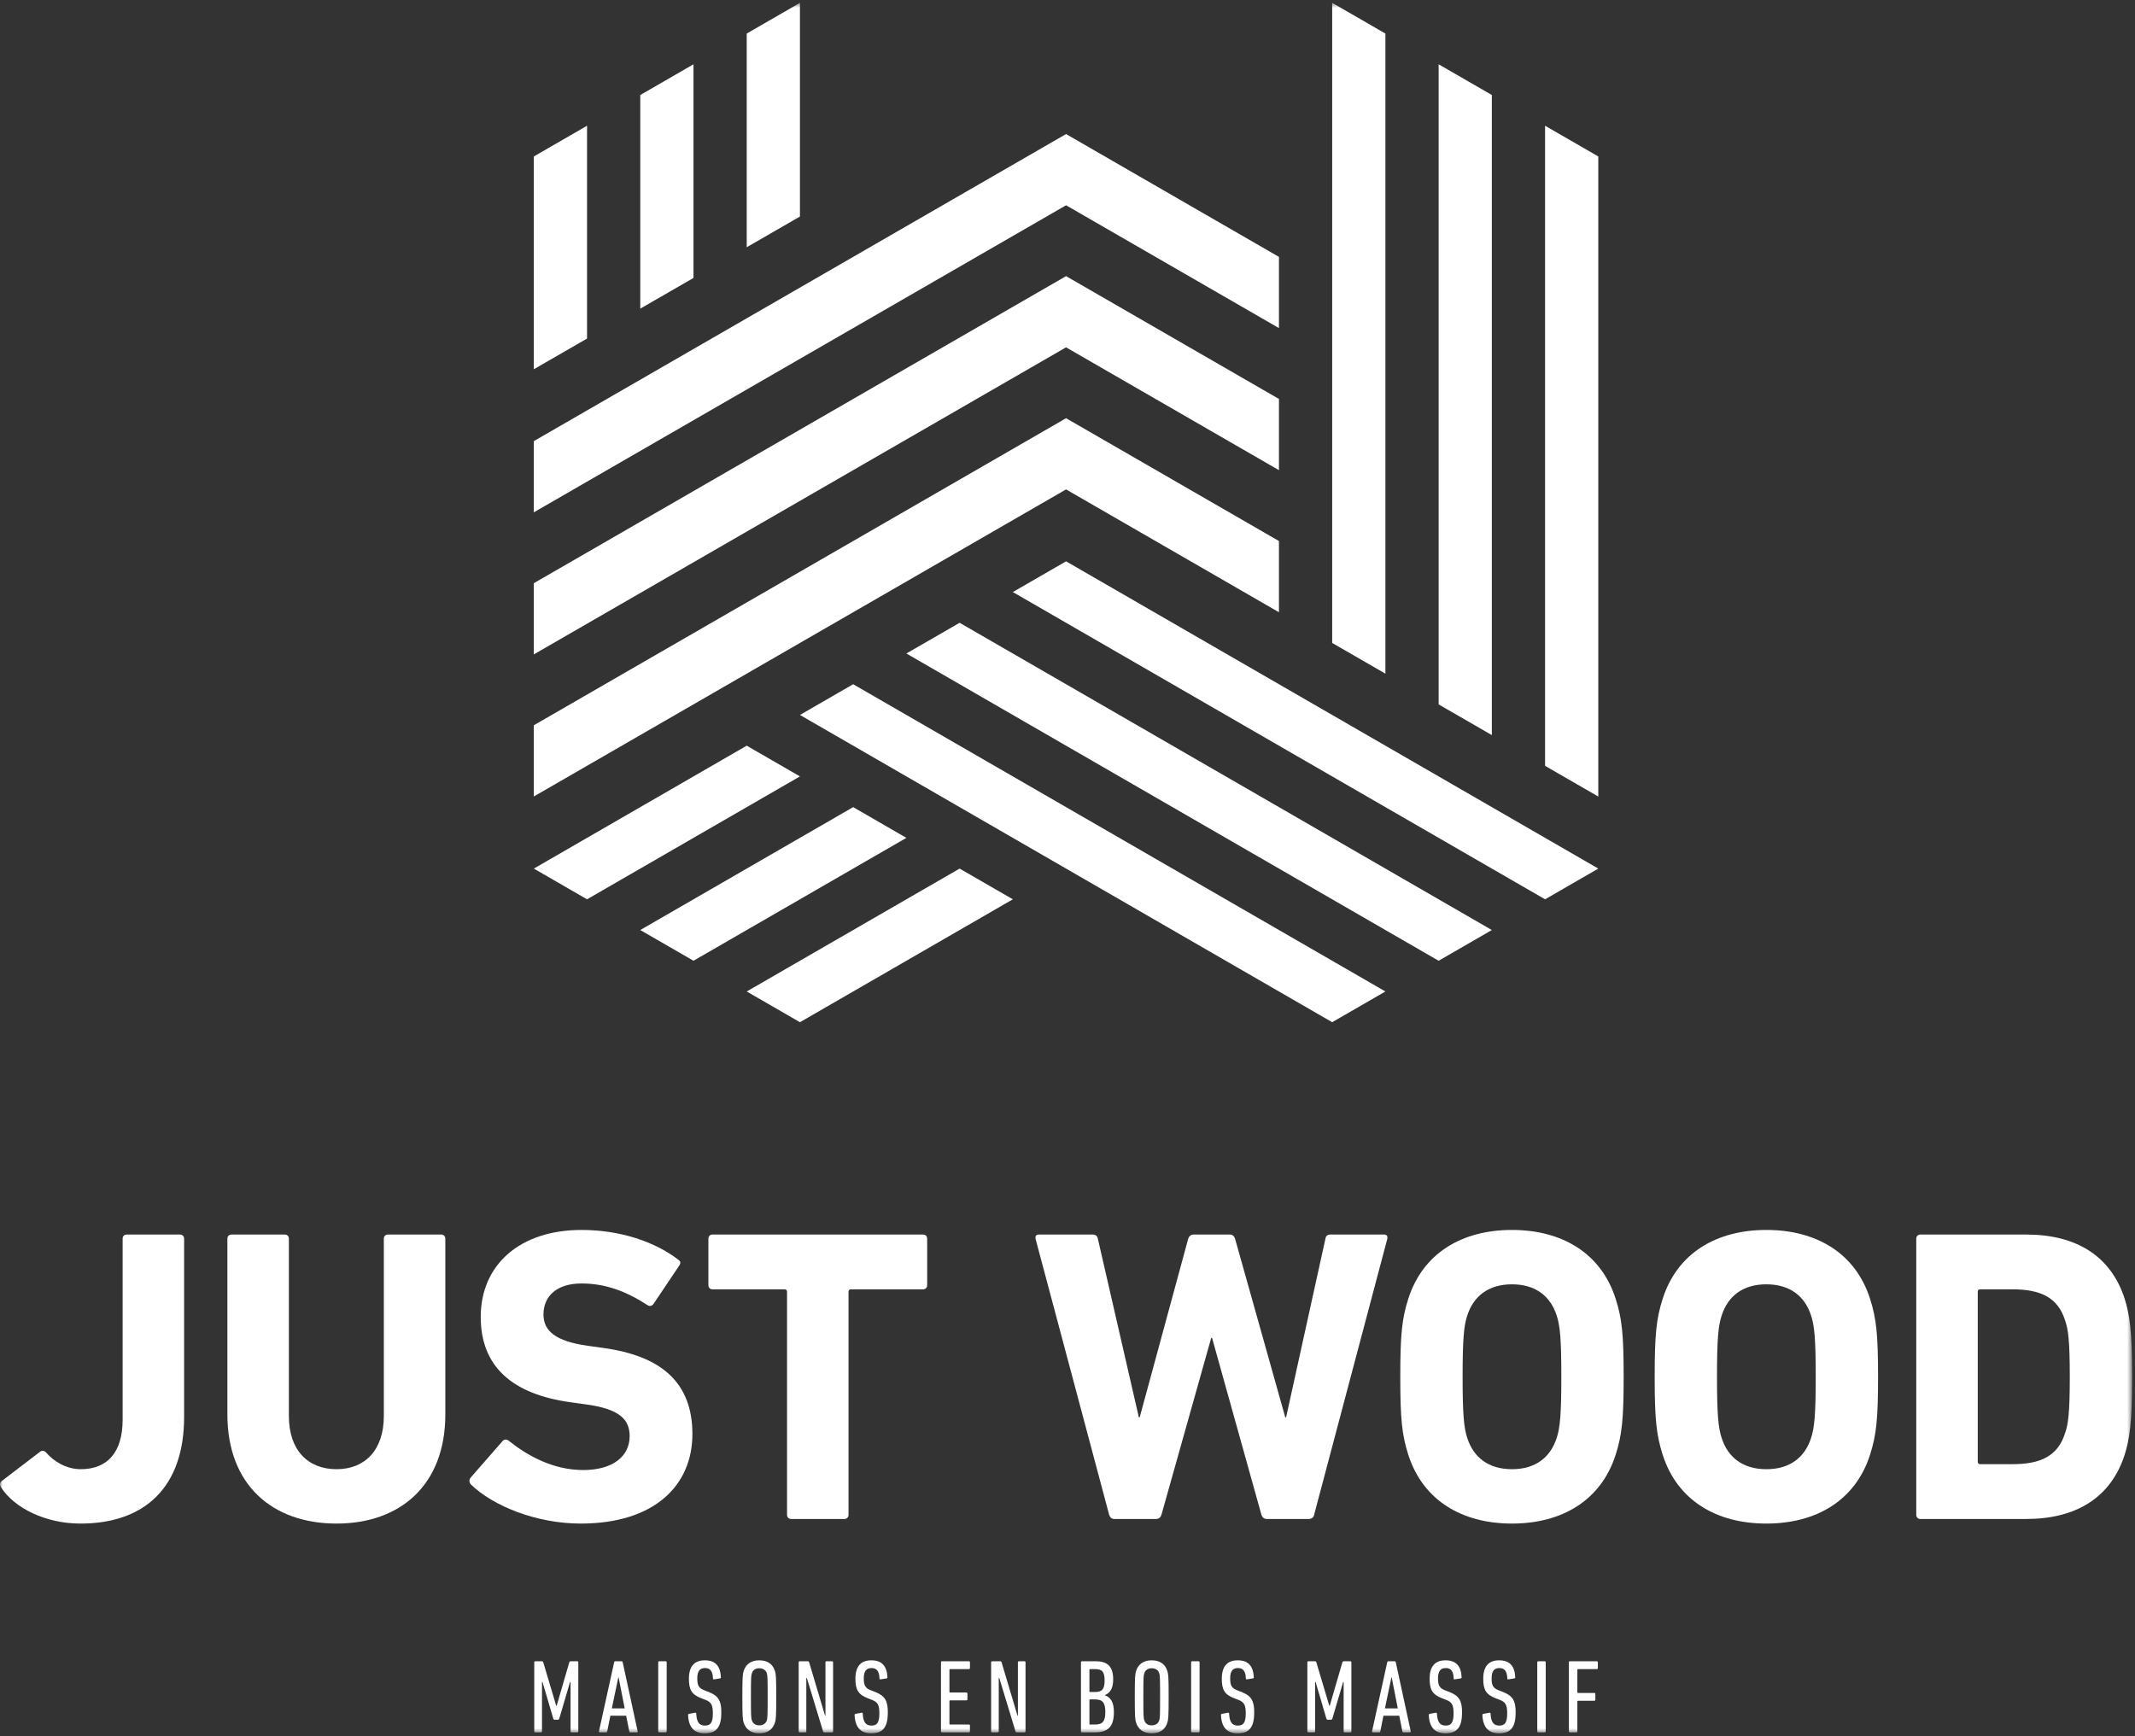
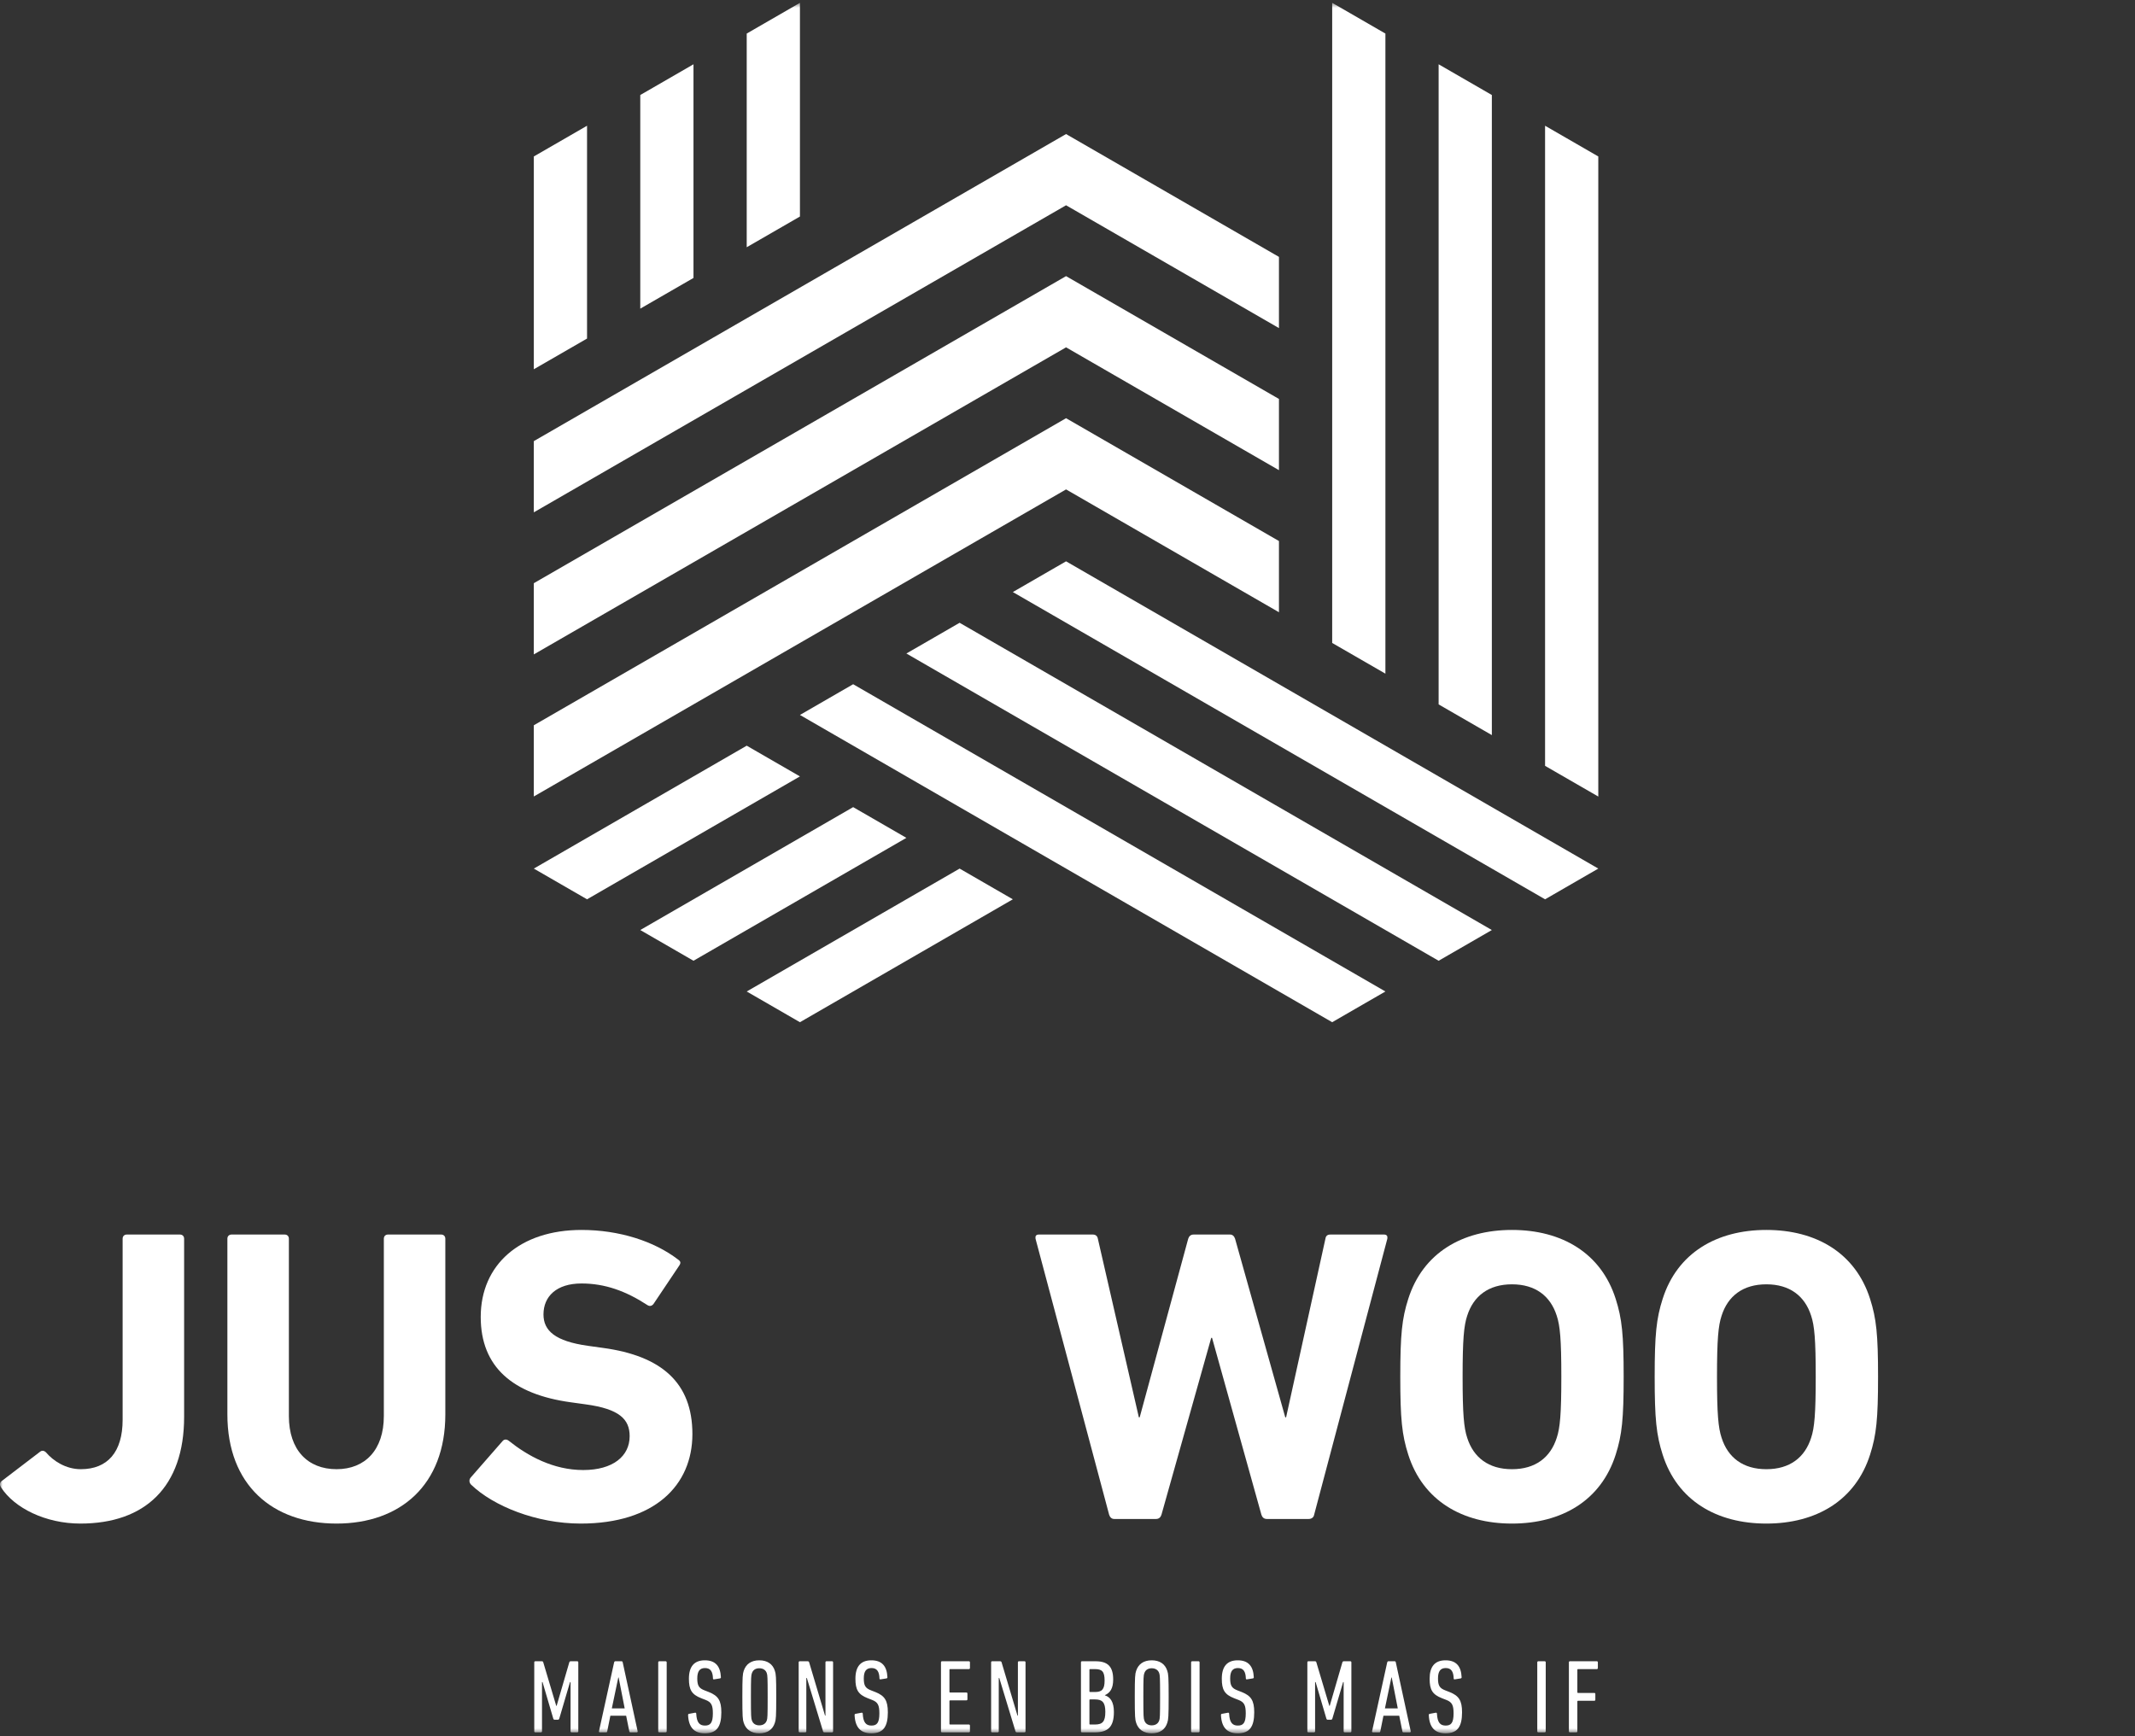
<svg xmlns="http://www.w3.org/2000/svg" width="407" height="331" viewBox="0 0 407 331" fill="none">
  <rect x="0" y="0" width="407" height="331" fill="#333333" stroke="none" />
  <mask id="mask0_1_317" style="mask-type:alpha" maskUnits="userSpaceOnUse" x="0" y="0" width="407" height="331">
    <rect y="0.541" width="406.45" height="329.918" fill="#D9D9D9" />
  </mask>
  <g mask="url(#mask0_1_317)">
    <path d="M101.848 316.922C101.848 316.802 101.928 316.722 102.047 316.722H103.284C103.443 316.722 103.523 316.782 103.562 316.922L106.035 325.216H106.114L108.527 316.922C108.567 316.782 108.666 316.722 108.826 316.722H110.042C110.162 316.722 110.242 316.802 110.242 316.922V330.08C110.242 330.2 110.162 330.279 110.042 330.279H108.966C108.846 330.279 108.766 330.2 108.766 330.08V320.689H108.666L106.613 327.667C106.573 327.787 106.493 327.867 106.373 327.867H105.716C105.576 327.867 105.517 327.787 105.476 327.667L103.423 320.689H103.323V330.08C103.323 330.2 103.243 330.279 103.124 330.279H102.047C101.928 330.279 101.848 330.2 101.848 330.08V316.922Z" fill="white" />
    <path d="M117.073 316.922C117.112 316.803 117.172 316.722 117.292 316.722H118.488C118.608 316.722 118.688 316.803 118.707 316.922L121.559 330.08C121.577 330.2 121.499 330.279 121.379 330.279H120.183C120.044 330.279 119.983 330.2 119.964 330.08L119.365 327.109H116.354L115.757 330.08C115.737 330.2 115.677 330.279 115.558 330.279H114.362C114.242 330.279 114.161 330.2 114.182 330.08L117.073 316.922ZM119.086 325.714L117.93 319.813H117.869L116.633 325.714H119.086Z" fill="white" />
    <path d="M125.478 316.922C125.478 316.812 125.567 316.722 125.678 316.722H126.894C127.003 316.722 127.093 316.811 127.093 316.921V330.08C127.093 330.19 127.003 330.279 126.894 330.279H125.677C125.567 330.279 125.478 330.19 125.478 330.08V316.922Z" fill="white" />
    <path d="M134.36 330.459C132.306 330.459 131.27 329.303 131.17 326.97C131.17 326.85 131.21 326.771 131.329 326.751L132.506 326.531C132.646 326.512 132.725 326.591 132.725 326.711C132.805 328.385 133.343 328.983 134.38 328.983C135.416 328.983 135.895 328.485 135.895 326.65C135.895 325.096 135.596 324.517 134.519 324.098L133.702 323.78C131.848 323.063 131.329 322.145 131.329 320.052C131.329 317.739 132.327 316.543 134.36 316.543C136.393 316.543 137.33 317.66 137.43 319.772C137.43 319.892 137.37 319.972 137.25 319.992L136.134 320.171C136.015 320.211 135.915 320.132 135.915 320.011C135.875 318.676 135.436 318.018 134.4 318.018C133.403 318.018 132.924 318.616 132.924 319.992C132.924 321.388 133.243 321.866 134.34 322.285L135.157 322.603C136.892 323.302 137.51 324.199 137.51 326.451C137.51 329.183 136.653 330.459 134.36 330.459Z" fill="white" />
    <path d="M141.776 328.444C141.577 327.846 141.517 327.348 141.517 323.5C141.517 319.652 141.577 319.154 141.776 318.556C142.194 317.26 143.211 316.543 144.746 316.543C146.281 316.543 147.318 317.26 147.717 318.556C147.916 319.154 147.976 319.652 147.976 323.5C147.976 327.348 147.916 327.846 147.717 328.444C147.318 329.74 146.281 330.459 144.746 330.459C143.211 330.459 142.194 329.74 141.776 328.444ZM146.182 327.986C146.302 327.587 146.341 327.288 146.341 323.5C146.341 319.713 146.302 319.413 146.182 319.014C145.983 318.396 145.464 318.058 144.746 318.058C144.028 318.058 143.53 318.396 143.331 319.014C143.191 319.413 143.151 319.713 143.151 323.5C143.151 327.288 143.191 327.587 143.331 327.986C143.53 328.604 144.028 328.942 144.746 328.942C145.464 328.942 145.983 328.604 146.182 327.986Z" fill="white" />
    <path d="M152.255 316.922C152.255 316.802 152.335 316.722 152.454 316.722H153.95C154.109 316.722 154.209 316.782 154.249 316.922L157.279 327.089H157.359V316.922C157.359 316.802 157.439 316.722 157.558 316.722H158.615C158.735 316.722 158.814 316.802 158.814 316.922V330.08C158.814 330.2 158.735 330.279 158.615 330.279H157.2C157.04 330.279 156.94 330.219 156.9 330.08L153.81 319.912H153.71V330.08C153.71 330.2 153.631 330.279 153.511 330.279H152.454C152.335 330.279 152.255 330.2 152.255 330.08V316.922Z" fill="white" />
    <path d="M166.102 330.459C164.048 330.459 163.012 329.303 162.912 326.97C162.912 326.85 162.952 326.771 163.071 326.751L164.248 326.531C164.388 326.512 164.467 326.591 164.467 326.711C164.547 328.385 165.085 328.983 166.122 328.983C167.158 328.983 167.637 328.485 167.637 326.65C167.637 325.096 167.338 324.517 166.261 324.098L165.444 323.78C163.59 323.063 163.071 322.145 163.071 320.052C163.071 317.739 164.069 316.543 166.102 316.543C168.135 316.543 169.072 317.66 169.172 319.772C169.172 319.892 169.112 319.972 168.992 319.992L167.876 320.171C167.757 320.211 167.657 320.132 167.657 320.011C167.617 318.676 167.178 318.018 166.142 318.018C165.145 318.018 164.666 318.616 164.666 319.992C164.666 321.388 164.985 321.866 166.082 322.285L166.899 322.603C168.634 323.302 169.252 324.199 169.252 326.451C169.252 329.183 168.395 330.459 166.102 330.459Z" fill="white" />
    <path d="M179.38 316.922C179.38 316.802 179.46 316.722 179.579 316.722H184.703C184.823 316.722 184.903 316.802 184.903 316.922V318.018C184.903 318.138 184.823 318.218 184.703 318.218H181.115C181.035 318.218 180.995 318.257 180.995 318.338V322.563C180.995 322.644 181.035 322.684 181.115 322.684H184.224C184.344 322.684 184.424 322.763 184.424 322.883V323.979C184.424 324.098 184.344 324.179 184.224 324.179H181.115C181.035 324.179 180.995 324.219 180.995 324.298V328.665C180.995 328.744 181.035 328.784 181.115 328.784H184.703C184.823 328.784 184.903 328.863 184.903 328.983V330.08C184.903 330.2 184.823 330.279 184.703 330.279H179.579C179.46 330.279 179.38 330.2 179.38 330.08V316.922Z" fill="white" />
    <path d="M188.94 316.922C188.94 316.802 189.02 316.722 189.139 316.722H190.635C190.794 316.722 190.894 316.782 190.934 316.922L193.964 327.089H194.044V316.922C194.044 316.802 194.124 316.722 194.243 316.722H195.3C195.42 316.722 195.499 316.802 195.499 316.922V330.08C195.499 330.2 195.42 330.279 195.3 330.279H193.885C193.725 330.279 193.625 330.219 193.585 330.08L190.495 319.912H190.395V330.08C190.395 330.2 190.316 330.279 190.196 330.279H189.139C189.02 330.279 188.94 330.2 188.94 330.08V316.922Z" fill="white" />
    <path d="M206.066 316.922C206.066 316.802 206.145 316.722 206.265 316.722H208.837C211.19 316.722 212.207 317.739 212.207 320.211C212.207 321.906 211.628 322.743 210.631 323.182V323.221C211.648 323.541 212.346 324.458 212.346 326.391C212.346 329.302 211.17 330.279 208.638 330.279H206.265C206.145 330.279 206.066 330.2 206.066 330.08V316.922ZM208.758 322.583C210.033 322.583 210.572 322.105 210.572 320.41C210.572 318.676 210.093 318.218 208.717 318.218H207.8C207.721 318.218 207.68 318.257 207.68 318.338V322.464C207.68 322.544 207.721 322.583 207.8 322.583H208.758ZM207.8 328.784H208.697C210.173 328.784 210.71 328.245 210.71 326.372C210.71 324.557 210.133 323.999 208.758 323.999H207.8C207.721 323.999 207.68 324.039 207.68 324.118V328.664C207.68 328.744 207.721 328.784 207.8 328.784Z" fill="white" />
    <path d="M216.584 328.444C216.386 327.846 216.325 327.348 216.325 323.5C216.325 319.652 216.386 319.154 216.584 318.556C217.003 317.26 218.02 316.543 219.555 316.543C221.09 316.543 222.127 317.26 222.525 318.556C222.725 319.154 222.784 319.652 222.784 323.5C222.784 327.348 222.725 327.846 222.525 328.444C222.127 329.74 221.09 330.459 219.555 330.459C218.02 330.459 217.003 329.74 216.584 328.444ZM220.991 327.986C221.111 327.587 221.15 327.288 221.15 323.5C221.15 319.713 221.111 319.413 220.991 319.014C220.791 318.396 220.273 318.058 219.555 318.058C218.837 318.058 218.339 318.396 218.14 319.014C218 319.413 217.96 319.713 217.96 323.5C217.96 327.288 218 327.587 218.14 327.986C218.339 328.604 218.837 328.942 219.555 328.942C220.273 328.942 220.791 328.604 220.991 327.986Z" fill="white" />
    <path d="M227.064 316.922C227.064 316.812 227.154 316.722 227.264 316.722H228.48C228.59 316.722 228.678 316.811 228.678 316.92V330.08C228.678 330.19 228.589 330.279 228.479 330.279H227.262C227.153 330.279 227.064 330.19 227.064 330.081V316.922Z" fill="white" />
    <path d="M235.946 330.459C233.892 330.459 232.856 329.303 232.756 326.97C232.756 326.85 232.795 326.771 232.915 326.751L234.091 326.531C234.231 326.512 234.31 326.591 234.31 326.711C234.391 328.385 234.929 328.983 235.965 328.983C237.002 328.983 237.481 328.485 237.481 326.65C237.481 325.096 237.182 324.517 236.105 324.098L235.288 323.78C233.433 323.063 232.915 322.145 232.915 320.052C232.915 317.739 233.913 316.543 235.946 316.543C237.979 316.543 238.916 317.66 239.016 319.772C239.016 319.892 238.956 319.972 238.836 319.992L237.72 320.171C237.601 320.211 237.5 320.132 237.5 320.011C237.461 318.676 237.022 318.018 235.985 318.018C234.988 318.018 234.51 318.616 234.51 319.992C234.51 321.388 234.829 321.866 235.926 322.285L236.743 322.603C238.478 323.302 239.096 324.199 239.096 326.451C239.096 329.183 238.239 330.459 235.946 330.459Z" fill="white" />
    <path d="M249.224 316.922C249.224 316.802 249.304 316.722 249.424 316.722H250.66C250.82 316.722 250.899 316.782 250.939 316.922L253.41 325.216H253.491L255.903 316.922C255.942 316.782 256.043 316.722 256.201 316.722H257.418C257.538 316.722 257.617 316.802 257.617 316.922V330.08C257.617 330.2 257.538 330.279 257.418 330.279H256.341C256.221 330.279 256.142 330.2 256.142 330.08V320.689H256.043L253.989 327.667C253.949 327.787 253.87 327.867 253.75 327.867H253.092C252.952 327.867 252.892 327.787 252.853 327.667L250.799 320.689H250.7V330.08C250.7 330.2 250.619 330.279 250.5 330.279H249.424C249.304 330.279 249.224 330.2 249.224 330.08V316.922Z" fill="white" />
    <path d="M264.449 316.922C264.488 316.803 264.548 316.722 264.668 316.722H265.863C265.984 316.722 266.063 316.803 266.083 316.922L268.933 330.08C268.953 330.2 268.874 330.279 268.755 330.279H267.558C267.418 330.279 267.359 330.2 267.339 330.08L266.741 327.109H263.73L263.133 330.08C263.112 330.2 263.052 330.279 262.932 330.279H261.737C261.618 330.279 261.537 330.2 261.557 330.08L264.449 316.922ZM266.462 325.714L265.306 319.813H265.245L264.01 325.714H266.462Z" fill="white" />
    <path d="M275.564 330.459C273.51 330.459 272.475 329.303 272.374 326.97C272.374 326.85 272.414 326.771 272.534 326.751L273.71 326.531C273.85 326.512 273.929 326.591 273.929 326.711C274.01 328.385 274.547 328.983 275.584 328.983C276.621 328.983 277.099 328.485 277.099 326.65C277.099 325.096 276.801 324.517 275.724 324.098L274.907 323.78C273.052 323.063 272.534 322.145 272.534 320.052C272.534 317.739 273.531 316.543 275.564 316.543C277.597 316.543 278.535 317.66 278.634 319.772C278.634 319.892 278.575 319.972 278.456 319.992L277.338 320.171C277.219 320.211 277.119 320.132 277.119 320.011C277.079 318.676 276.641 318.018 275.604 318.018C274.608 318.018 274.129 318.616 274.129 319.992C274.129 321.388 274.448 321.866 275.545 322.285L276.362 322.603C278.097 323.302 278.715 324.199 278.715 326.451C278.715 329.183 277.857 330.459 275.564 330.459Z" fill="white" />
-     <path d="M285.784 330.459C283.73 330.459 282.695 329.303 282.594 326.97C282.594 326.85 282.634 326.771 282.754 326.751L283.93 326.531C284.07 326.512 284.149 326.591 284.149 326.711C284.23 328.385 284.767 328.983 285.804 328.983C286.841 328.983 287.319 328.485 287.319 326.65C287.319 325.096 287.021 324.517 285.944 324.098L285.127 323.78C283.272 323.063 282.754 322.145 282.754 320.052C282.754 317.739 283.751 316.543 285.784 316.543C287.817 316.543 288.755 317.66 288.854 319.772C288.854 319.892 288.795 319.972 288.676 319.992L287.558 320.171C287.439 320.211 287.339 320.132 287.339 320.011C287.3 318.676 286.861 318.018 285.824 318.018C284.828 318.018 284.349 318.616 284.349 319.992C284.349 321.388 284.668 321.866 285.765 322.285L286.582 322.603C288.317 323.302 288.935 324.199 288.935 326.451C288.935 329.183 288.077 330.459 285.784 330.459Z" fill="white" />
    <path d="M293.053 316.922C293.053 316.812 293.142 316.722 293.253 316.722H294.469C294.578 316.722 294.667 316.811 294.667 316.92V330.08C294.667 330.19 294.578 330.279 294.468 330.279H293.252C293.142 330.279 293.053 330.19 293.053 330.08V316.922Z" fill="white" />
    <path d="M299.081 316.922C299.081 316.802 299.16 316.722 299.28 316.722H304.404C304.523 316.722 304.603 316.802 304.603 316.922V318.018C304.603 318.138 304.523 318.218 304.404 318.218H300.815C300.736 318.218 300.695 318.257 300.695 318.338V322.644C300.695 322.723 300.736 322.763 300.815 322.763H303.925C304.045 322.763 304.124 322.842 304.124 322.962V324.059C304.124 324.179 304.045 324.258 303.925 324.258H300.815C300.736 324.258 300.695 324.298 300.695 324.378V330.08C300.695 330.2 300.616 330.279 300.497 330.279H299.28C299.16 330.279 299.081 330.2 299.081 330.08V316.922Z" fill="white" />
    <path d="M34.302 235.368H24.174C23.696 235.368 23.377 235.687 23.377 236.165V270.695C23.377 276.836 20.506 280.105 15.402 280.105C12.531 280.105 10.139 278.51 8.784 276.915C8.385 276.516 7.986 276.516 7.667 276.756L0.251 282.418C-0.069 282.736 -0.069 283.135 0.171 283.534C2.723 287.522 8.704 290.472 15.322 290.472C27.683 290.472 35.099 283.454 35.099 270.137V236.165C35.099 235.687 34.78 235.368 34.302 235.368Z" fill="white" />
    <path d="M84.097 235.368H73.969C73.491 235.368 73.172 235.687 73.172 236.165V269.977C73.172 276.437 69.583 280.105 64.16 280.105C58.658 280.105 55.07 276.437 55.07 269.977V236.165C55.07 235.687 54.751 235.368 54.272 235.368H44.144C43.666 235.368 43.347 235.687 43.347 236.165V269.659C43.347 283.135 51.96 290.472 64.16 290.472C76.282 290.472 84.894 283.135 84.894 269.659V236.165C84.894 235.687 84.575 235.368 84.097 235.368Z" fill="white" />
    <path d="M114.928 256.979L112.057 256.58C105.837 255.703 103.605 253.71 103.605 250.599C103.605 247.17 106.076 244.698 110.861 244.698C115.327 244.698 119.314 246.134 123.461 248.845C123.86 249.084 124.258 249.004 124.577 248.606L129.442 241.349C129.841 240.791 129.761 240.472 129.282 240.153C124.737 236.644 118.038 234.491 110.861 234.491C99.139 234.491 91.642 241.11 91.642 251.078C91.642 260.647 97.783 265.831 108.788 267.346L111.658 267.745C118.118 268.622 120.032 270.615 120.032 273.805C120.032 277.633 116.842 280.265 111.18 280.265C105.438 280.265 100.574 277.553 96.985 274.683C96.587 274.364 96.108 274.364 95.789 274.763L89.729 281.7C89.33 282.178 89.489 282.737 89.808 283.056C94.035 287.123 102.249 290.472 110.702 290.472C124.737 290.472 131.994 283.215 131.994 273.407C131.994 263.598 126.092 258.494 114.928 256.979Z" fill="white" />
-     <path d="M175.952 235.368H135.84C135.362 235.368 135.043 235.687 135.043 236.165V245.017C135.043 245.495 135.362 245.814 135.84 245.814H149.556C149.875 245.814 150.035 245.974 150.035 246.293V288.798C150.035 289.276 150.354 289.595 150.832 289.595H160.959C161.438 289.595 161.757 289.276 161.757 288.798V246.293C161.757 245.974 161.917 245.814 162.235 245.814H175.952C176.43 245.814 176.749 245.495 176.749 245.017V236.165C176.749 235.687 176.43 235.368 175.952 235.368Z" fill="white" />
    <path d="M263.833 235.368H253.626C253.067 235.368 252.749 235.607 252.668 236.165L245.172 270.217H245.013L235.443 236.165C235.285 235.687 234.965 235.368 234.487 235.368H227.548C226.991 235.368 226.671 235.687 226.512 236.165L217.262 270.217H217.102L209.287 236.165C209.207 235.687 208.889 235.368 208.33 235.368H198.043C197.485 235.368 197.325 235.687 197.405 236.165L211.441 288.798C211.599 289.276 211.919 289.595 212.397 289.595H220.372C220.93 289.595 221.249 289.276 221.408 288.798L230.898 255.065H231.058L240.468 288.798C240.627 289.276 240.946 289.595 241.504 289.595H249.478C250.037 289.595 250.436 289.276 250.515 288.798L264.471 236.165C264.55 235.687 264.39 235.368 263.833 235.368Z" fill="white" />
    <path d="M288.23 234.491C278.74 234.491 271.245 238.877 268.454 247.649C267.257 251.397 266.939 254.427 266.939 262.482C266.939 270.536 267.257 273.566 268.454 277.315C271.245 286.086 278.74 290.472 288.23 290.472C297.719 290.472 305.216 286.086 308.007 277.315C309.203 273.566 309.522 270.536 309.522 262.482C309.522 254.427 309.203 251.397 308.007 247.649C305.216 238.877 297.719 234.491 288.23 234.491ZM296.763 274.125C295.566 277.873 292.696 280.106 288.23 280.106C283.765 280.106 280.893 277.873 279.698 274.125C279.06 272.211 278.821 269.58 278.821 262.482C278.821 255.385 279.06 252.753 279.698 250.839C280.893 247.091 283.765 244.858 288.23 244.858C292.696 244.858 295.566 247.091 296.763 250.839C297.401 252.753 297.64 255.385 297.64 262.482C297.64 269.58 297.401 272.211 296.763 274.125Z" fill="white" />
    <path d="M336.726 234.491C327.236 234.491 319.741 238.877 316.95 247.649C315.753 251.397 315.435 254.427 315.435 262.482C315.435 270.536 315.753 273.566 316.95 277.315C319.741 286.086 327.236 290.472 336.726 290.472C346.215 290.472 353.712 286.086 356.503 277.315C357.699 273.566 358.018 270.536 358.018 262.482C358.018 254.427 357.699 251.397 356.503 247.649C353.712 238.877 346.215 234.491 336.726 234.491ZM345.259 274.125C344.062 277.873 341.192 280.106 336.726 280.106C332.261 280.106 329.389 277.873 328.194 274.125C327.556 272.211 327.316 269.58 327.316 262.482C327.316 255.385 327.556 252.753 328.194 250.839C329.389 247.091 332.261 244.858 336.726 244.858C341.192 244.858 344.062 247.091 345.259 250.839C345.897 252.753 346.136 255.385 346.136 262.482C346.136 269.58 345.897 272.211 345.259 274.125Z" fill="white" />
-     <path d="M405.015 247.569C402.383 239.435 395.765 235.368 386.275 235.368H366.099C365.621 235.368 365.301 235.687 365.301 236.165V288.798C365.301 289.276 365.621 289.595 366.099 289.595H386.275C395.765 289.595 402.383 285.528 405.015 277.394C405.972 274.364 406.45 271.333 406.45 262.481C406.45 253.63 405.972 250.599 405.015 247.569ZM393.691 273.167C392.336 277.553 389.065 279.148 383.643 279.148H377.503C377.183 279.148 377.025 278.989 377.025 278.67V246.293C377.025 245.974 377.183 245.814 377.503 245.814H383.643C389.065 245.814 392.336 247.409 393.691 251.796C394.248 253.39 394.568 255.464 394.568 262.481C394.568 269.499 394.248 271.573 393.691 273.167Z" fill="white" />
    <path d="M172.787 124.592L274.249 183.171L284.395 177.313L182.933 118.734L172.787 124.592Z" fill="white" />
    <path d="M203.225 93.308L101.763 151.851V138.274L203.225 79.731L243.81 103.149V116.725L203.225 93.308Z" fill="white" />
    <path d="M152.494 136.307L253.956 194.886L264.103 189.028L162.64 130.449L152.494 136.307Z" fill="white" />
    <path d="M203.225 66.221L101.763 124.764V111.187L203.225 52.644L243.81 76.062V89.639L203.225 66.221Z" fill="white" />
    <path d="M142.348 6.399L152.494 0.541V41.282L142.348 47.136V6.399Z" fill="white" />
    <path d="M142.348 189.029L152.494 194.887L193.079 171.455L182.933 165.598L142.348 189.029Z" fill="white" />
    <path d="M122.056 18.114L132.202 12.256V52.99L122.056 58.844V18.114Z" fill="white" />
    <path d="M162.64 153.881L122.055 177.312L132.202 183.17L172.786 159.739L162.64 153.881Z" fill="white" />
    <path d="M142.348 142.166L101.764 165.598L111.91 171.455L152.494 148.024L142.348 142.166Z" fill="white" />
    <path d="M193.079 112.876L294.541 171.455L304.687 165.597L203.225 107.018L193.079 112.876Z" fill="white" />
    <path d="M243.81 48.976V62.553L203.225 39.135L101.763 97.678V84.101L203.225 25.558L243.81 48.976Z" fill="white" />
    <path d="M111.91 23.972V64.545L101.764 70.399V29.83L111.91 23.972Z" fill="white" />
    <path d="M264.103 6.399V128.435L253.957 122.58V0.541L264.103 6.399Z" fill="white" />
    <path d="M284.395 18.114V140.15L274.249 134.295V12.256L284.395 18.114Z" fill="white" />
    <path d="M304.687 29.83V151.866L294.541 146.011V23.972L304.687 29.83Z" fill="white" />
  </g>
</svg>